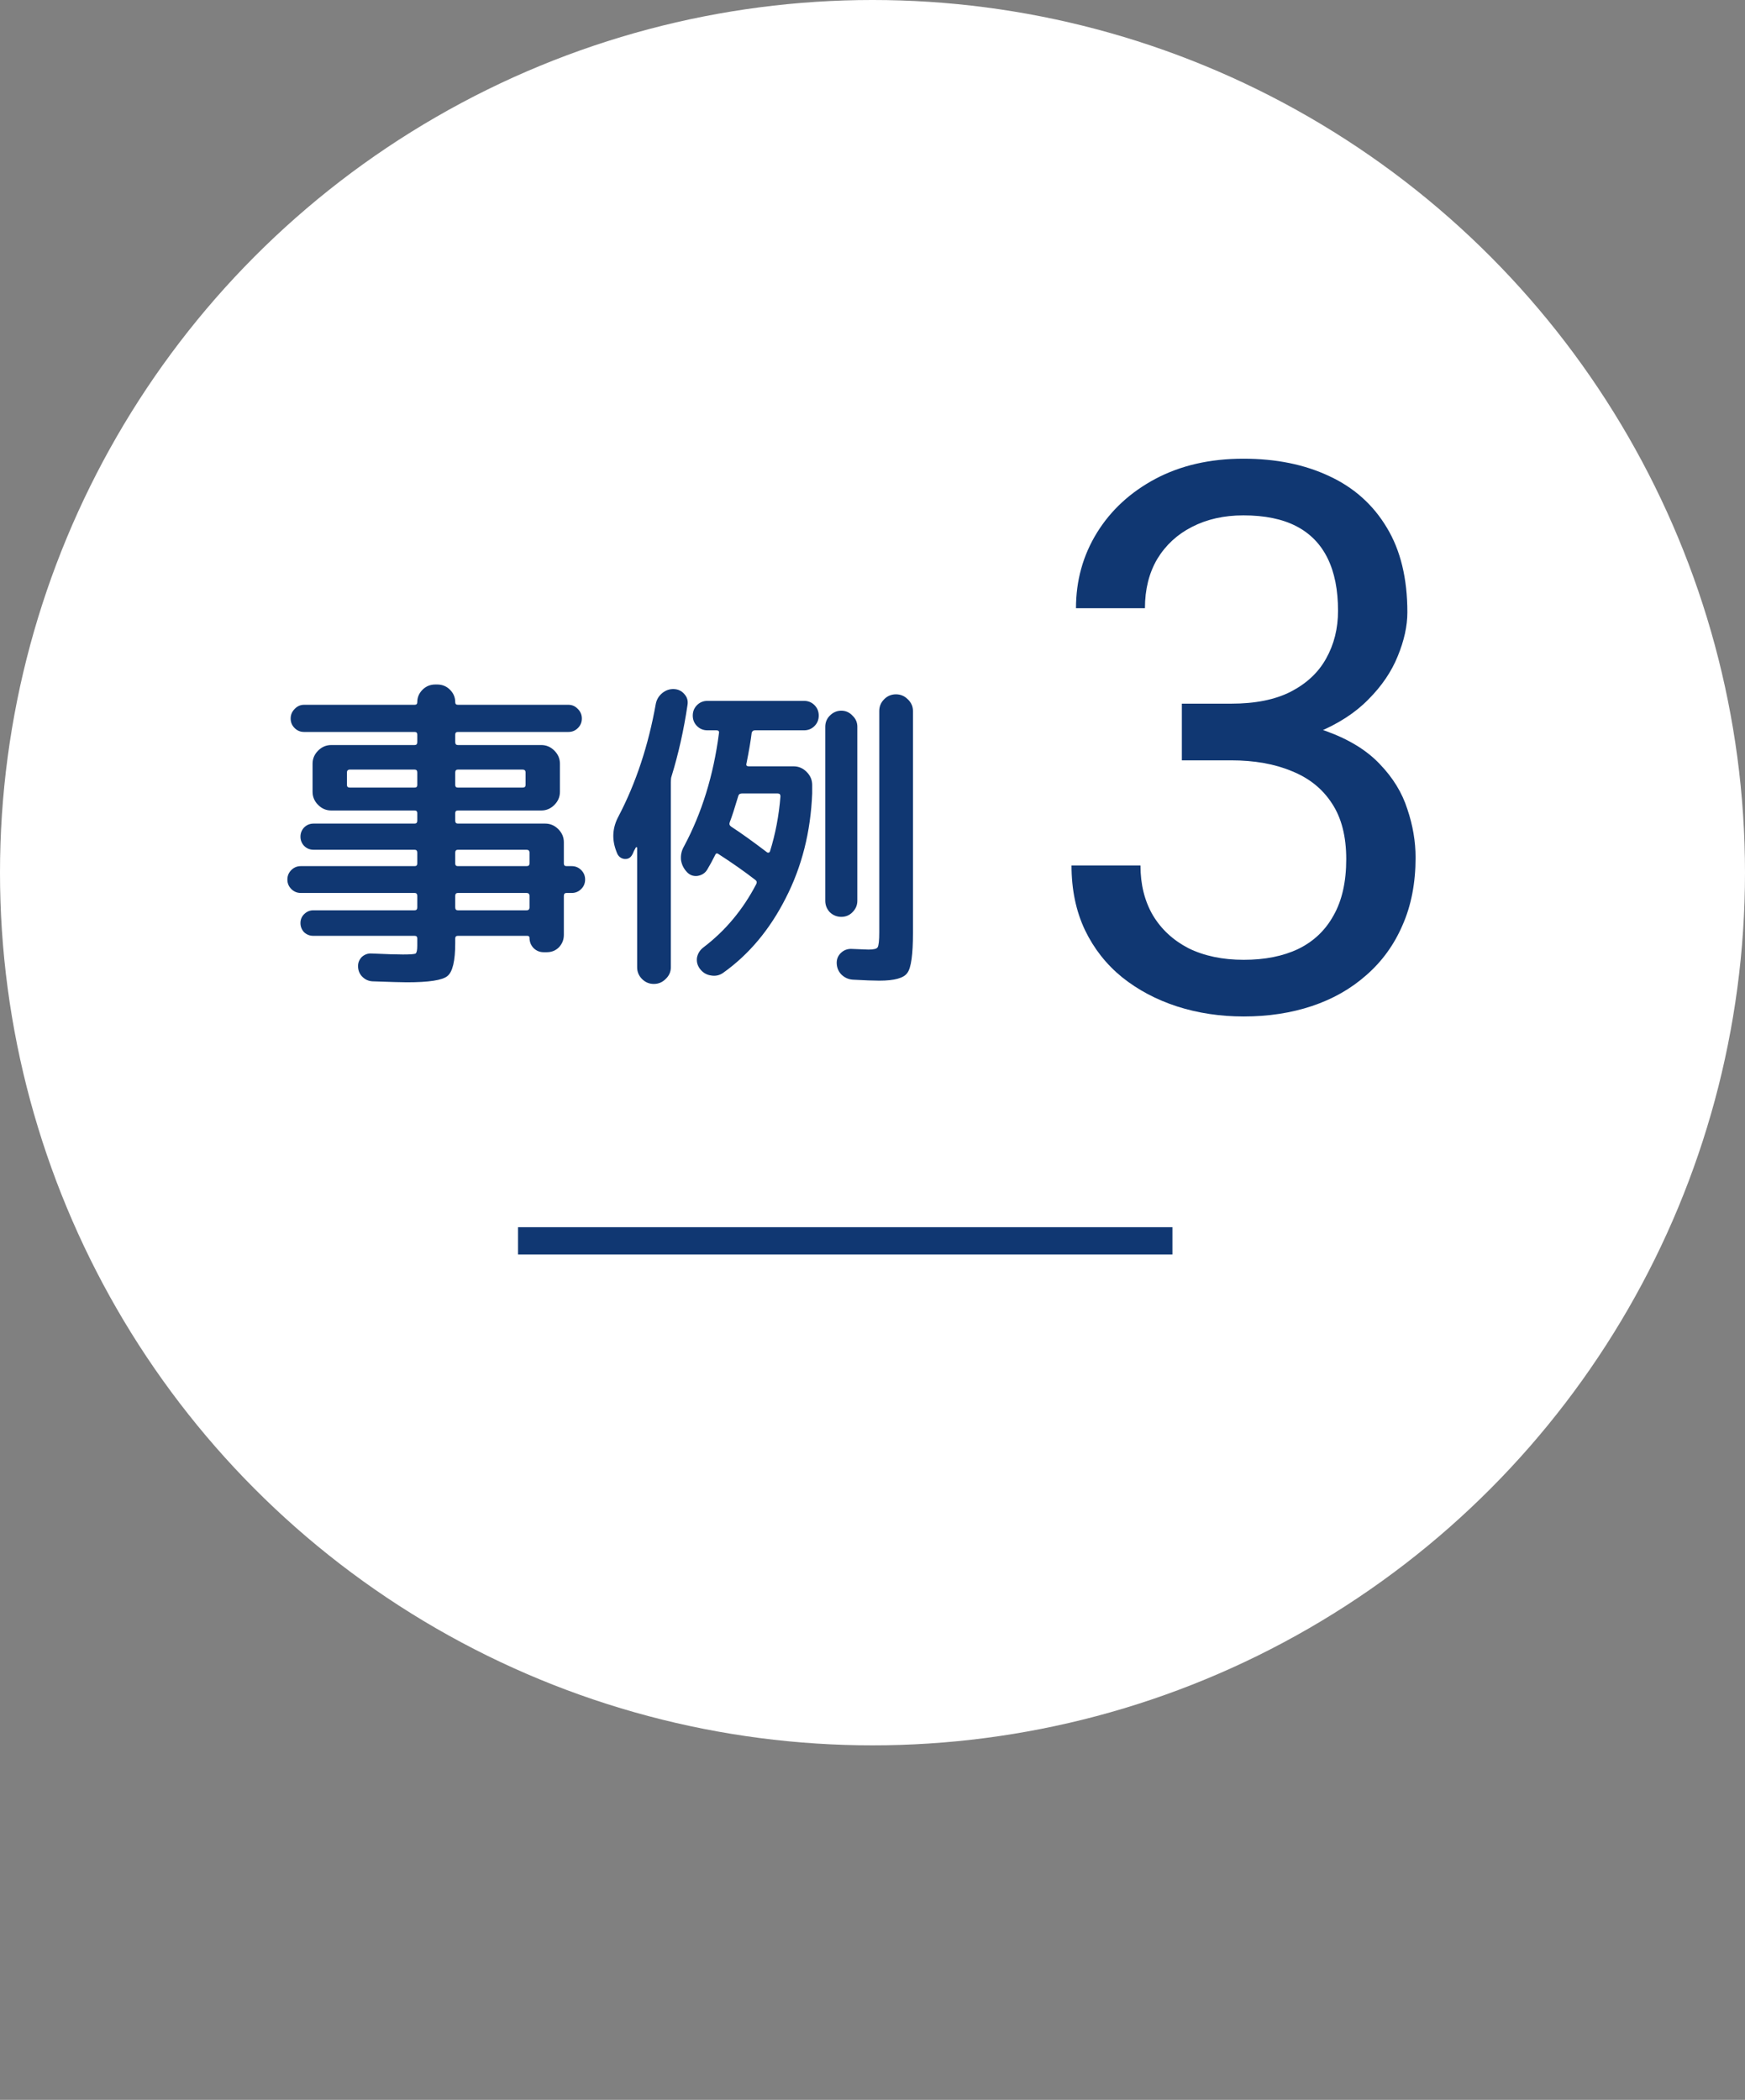
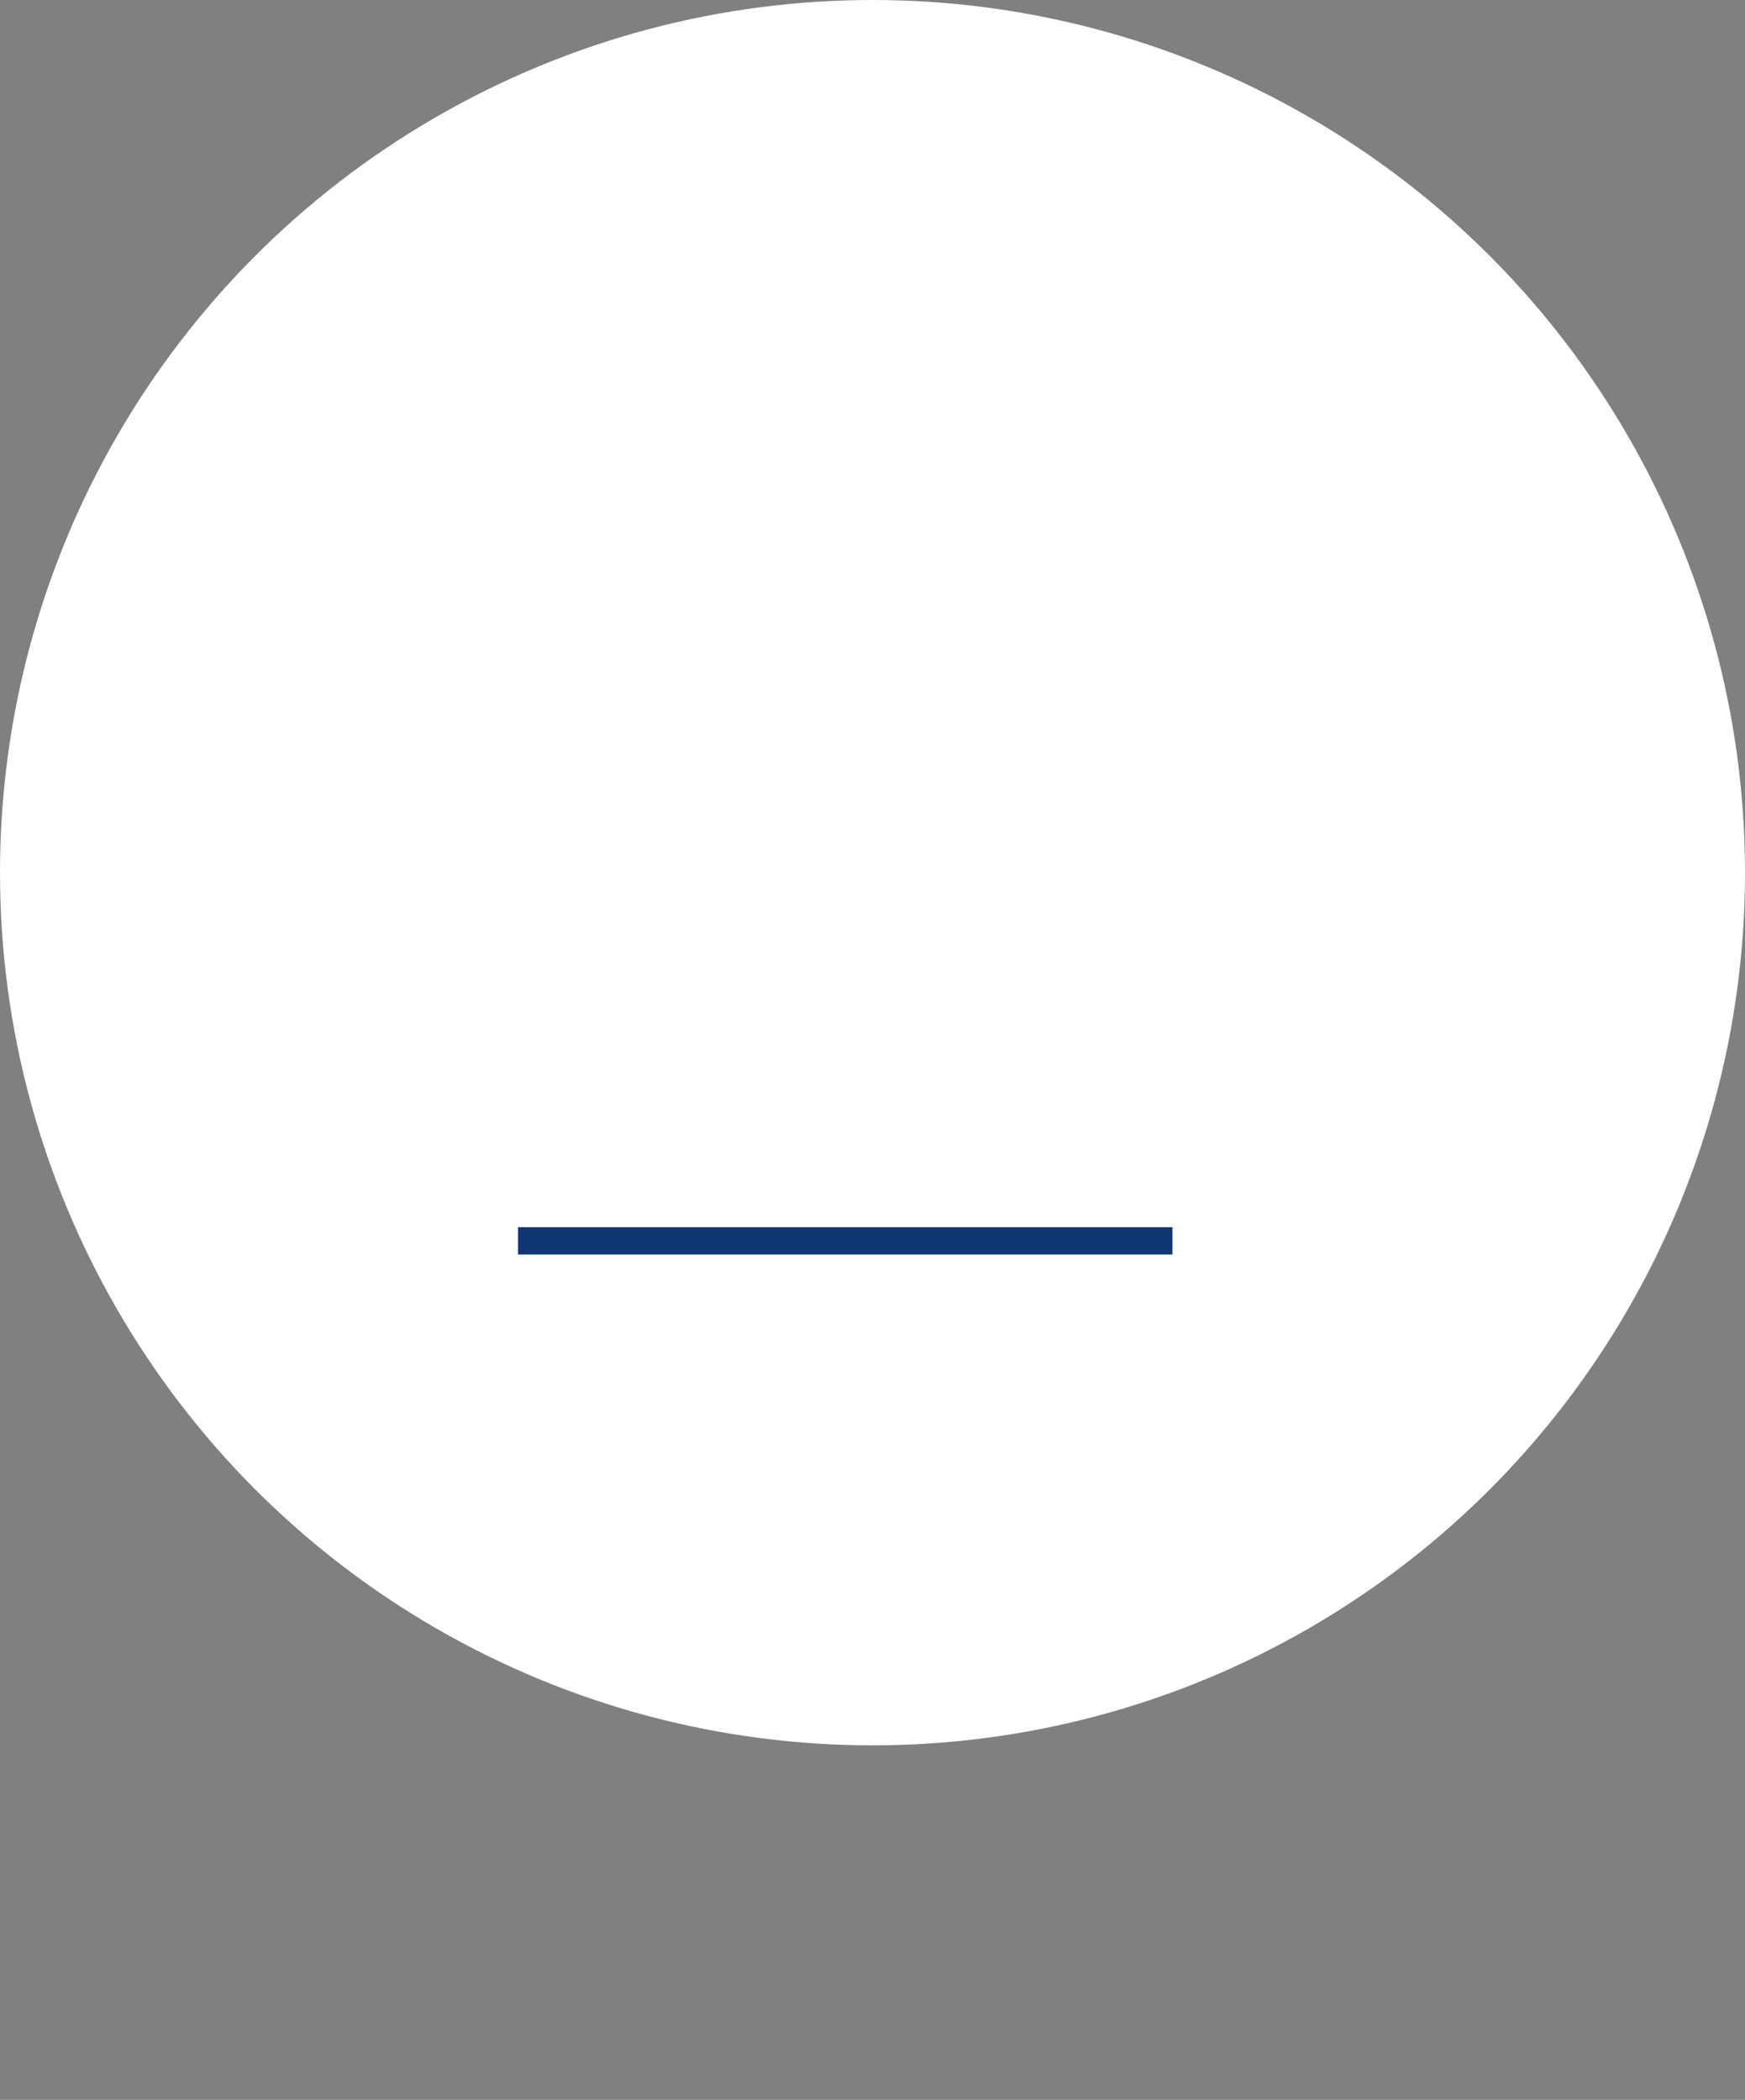
<svg xmlns="http://www.w3.org/2000/svg" width="64" height="77" viewBox="0 0 64 77" fill="none">
  <rect x="0" y="0" width="64" height="77" fill="#808080" stroke="none" />
  <circle cx="32" cy="32" r="32" fill="white" />
-   <path d="M11.032 32.744C10.896 32.744 10.78 32.696 10.684 32.6C10.588 32.504 10.54 32.388 10.54 32.252C10.54 32.116 10.588 32 10.684 31.904C10.78 31.808 10.896 31.76 11.032 31.76H15.208C15.272 31.76 15.304 31.728 15.304 31.664V31.268C15.304 31.196 15.272 31.16 15.208 31.16H11.5C11.364 31.16 11.248 31.112 11.152 31.016C11.064 30.92 11.02 30.808 11.02 30.68C11.02 30.552 11.064 30.44 11.152 30.344C11.248 30.248 11.364 30.2 11.5 30.2H15.208C15.272 30.2 15.304 30.164 15.304 30.092V29.816C15.304 29.752 15.272 29.72 15.208 29.72H12.724H12.148C11.964 29.72 11.804 29.652 11.668 29.516C11.532 29.38 11.464 29.22 11.464 29.036V28.004C11.464 27.82 11.532 27.66 11.668 27.524C11.804 27.388 11.964 27.32 12.148 27.32H15.208C15.272 27.32 15.304 27.284 15.304 27.212V26.936C15.304 26.872 15.272 26.84 15.208 26.84H11.152C11.016 26.84 10.9 26.792 10.804 26.696C10.708 26.6 10.66 26.484 10.66 26.348C10.66 26.212 10.708 26.096 10.804 26C10.9 25.896 11.016 25.844 11.152 25.844H15.208C15.272 25.844 15.304 25.812 15.304 25.748C15.304 25.572 15.368 25.42 15.496 25.292C15.624 25.164 15.78 25.1 15.964 25.1H16.036C16.22 25.1 16.376 25.164 16.504 25.292C16.632 25.42 16.696 25.572 16.696 25.748C16.696 25.812 16.728 25.844 16.792 25.844H20.848C20.984 25.844 21.1 25.896 21.196 26C21.292 26.096 21.34 26.212 21.34 26.348C21.34 26.484 21.292 26.6 21.196 26.696C21.1 26.792 20.984 26.84 20.848 26.84H16.792C16.728 26.84 16.696 26.872 16.696 26.936V27.212C16.696 27.284 16.728 27.32 16.792 27.32H19.852C20.036 27.32 20.196 27.388 20.332 27.524C20.468 27.66 20.536 27.82 20.536 28.004V29.036C20.536 29.22 20.468 29.38 20.332 29.516C20.196 29.652 20.036 29.72 19.852 29.72H16.792C16.728 29.72 16.696 29.752 16.696 29.816V30.092C16.696 30.164 16.728 30.2 16.792 30.2H19.996C20.18 30.2 20.34 30.268 20.476 30.404C20.612 30.54 20.68 30.7 20.68 30.884V31.664C20.68 31.728 20.712 31.76 20.776 31.76H20.968C21.104 31.76 21.22 31.808 21.316 31.904C21.412 32 21.46 32.116 21.46 32.252C21.46 32.388 21.412 32.504 21.316 32.6C21.22 32.696 21.104 32.744 20.968 32.744H20.776C20.712 32.744 20.68 32.78 20.68 32.852V34.28C20.68 34.456 20.62 34.608 20.5 34.736C20.38 34.856 20.232 34.916 20.056 34.916H19.936C19.792 34.916 19.668 34.864 19.564 34.76C19.468 34.656 19.42 34.532 19.42 34.388C19.42 34.34 19.392 34.316 19.336 34.316H16.792C16.728 34.316 16.696 34.348 16.696 34.412V34.58C16.696 35.236 16.6 35.64 16.408 35.792C16.224 35.944 15.728 36.02 14.92 36.02C14.744 36.02 14.324 36.008 13.66 35.984C13.516 35.976 13.392 35.92 13.288 35.816C13.192 35.72 13.14 35.6 13.132 35.456C13.124 35.32 13.168 35.2 13.264 35.096C13.368 35 13.488 34.956 13.624 34.964C14.168 34.988 14.552 35 14.776 35C15.048 35 15.204 34.988 15.244 34.964C15.284 34.932 15.304 34.836 15.304 34.676V34.412C15.304 34.348 15.272 34.316 15.208 34.316H11.488C11.36 34.316 11.248 34.272 11.152 34.184C11.064 34.088 11.02 33.976 11.02 33.848C11.02 33.72 11.064 33.612 11.152 33.524C11.248 33.428 11.36 33.38 11.488 33.38H15.208C15.272 33.38 15.304 33.344 15.304 33.272V32.852C15.304 32.78 15.272 32.744 15.208 32.744H11.032ZM16.696 28.328V28.784C16.696 28.848 16.728 28.88 16.792 28.88H19.168C19.24 28.88 19.276 28.848 19.276 28.784V28.328C19.276 28.256 19.24 28.22 19.168 28.22H16.792C16.728 28.22 16.696 28.256 16.696 28.328ZM16.696 31.268V31.664C16.696 31.728 16.728 31.76 16.792 31.76H19.312C19.384 31.76 19.42 31.728 19.42 31.664V31.268C19.42 31.196 19.384 31.16 19.312 31.16H16.792C16.728 31.16 16.696 31.196 16.696 31.268ZM16.696 32.852V33.272C16.696 33.344 16.728 33.38 16.792 33.38H19.312C19.384 33.38 19.42 33.344 19.42 33.272V32.852C19.42 32.78 19.384 32.744 19.312 32.744H16.792C16.728 32.744 16.696 32.78 16.696 32.852ZM15.208 28.88C15.272 28.88 15.304 28.848 15.304 28.784V28.328C15.304 28.256 15.272 28.22 15.208 28.22H12.832C12.76 28.22 12.724 28.256 12.724 28.328V28.784C12.724 28.848 12.76 28.88 12.832 28.88H15.208ZM27.688 26.78C27.624 26.78 27.584 26.812 27.568 26.876C27.536 27.148 27.472 27.524 27.376 28.004C27.36 28.068 27.388 28.1 27.46 28.1H29.104C29.288 28.1 29.448 28.168 29.584 28.304C29.72 28.44 29.788 28.6 29.788 28.784V29.096C29.732 30.504 29.408 31.784 28.816 32.936C28.232 34.088 27.468 35 26.524 35.672C26.388 35.768 26.236 35.8 26.068 35.768C25.908 35.744 25.776 35.664 25.672 35.528C25.576 35.4 25.54 35.26 25.564 35.108C25.596 34.956 25.676 34.832 25.804 34.736C26.604 34.128 27.248 33.356 27.736 32.42C27.768 32.356 27.756 32.304 27.7 32.264C27.308 31.96 26.864 31.648 26.368 31.328C26.304 31.28 26.26 31.284 26.236 31.34C26.132 31.548 26.032 31.732 25.936 31.892C25.856 32.02 25.736 32.096 25.576 32.12C25.424 32.136 25.296 32.088 25.192 31.976C25.072 31.848 25 31.7 24.976 31.532C24.96 31.356 24.996 31.192 25.084 31.04C25.74 29.816 26.168 28.432 26.368 26.888C26.384 26.816 26.352 26.78 26.272 26.78H25.948C25.796 26.78 25.668 26.728 25.564 26.624C25.46 26.52 25.408 26.392 25.408 26.24C25.408 26.088 25.46 25.96 25.564 25.856C25.668 25.752 25.796 25.7 25.948 25.7H29.488C29.64 25.7 29.768 25.752 29.872 25.856C29.976 25.96 30.028 26.088 30.028 26.24C30.028 26.392 29.976 26.52 29.872 26.624C29.768 26.728 29.64 26.78 29.488 26.78H27.688ZM28.528 29.096H27.208C27.136 29.096 27.092 29.128 27.076 29.192C26.948 29.624 26.844 29.944 26.764 30.152C26.74 30.216 26.756 30.268 26.812 30.308C27.18 30.548 27.616 30.86 28.12 31.244C28.136 31.26 28.156 31.268 28.18 31.268C28.212 31.26 28.232 31.244 28.24 31.22C28.44 30.58 28.568 29.908 28.624 29.204C28.624 29.132 28.592 29.096 28.528 29.096ZM24.412 35.9C24.292 36.02 24.148 36.08 23.98 36.08C23.812 36.08 23.668 36.02 23.548 35.9C23.428 35.78 23.368 35.636 23.368 35.468V31.088C23.368 31.072 23.36 31.064 23.344 31.064C23.336 31.064 23.328 31.068 23.32 31.076C23.304 31.1 23.28 31.144 23.248 31.208C23.224 31.272 23.204 31.316 23.188 31.34C23.124 31.46 23.024 31.512 22.888 31.496C22.76 31.472 22.672 31.396 22.624 31.268L22.588 31.172C22.436 30.748 22.468 30.336 22.684 29.936C23.324 28.712 23.78 27.336 24.052 25.808C24.084 25.648 24.164 25.516 24.292 25.412C24.42 25.308 24.564 25.26 24.724 25.268C24.876 25.276 25 25.336 25.096 25.448C25.2 25.56 25.24 25.692 25.216 25.844C25.08 26.764 24.884 27.64 24.628 28.472C24.612 28.512 24.604 28.58 24.604 28.676V35.468C24.604 35.636 24.54 35.78 24.412 35.9ZM30.268 33.032V26.648C30.268 26.488 30.324 26.352 30.436 26.24C30.556 26.12 30.696 26.06 30.856 26.06C31.016 26.06 31.152 26.12 31.264 26.24C31.384 26.352 31.444 26.488 31.444 26.648V33.032C31.444 33.192 31.384 33.332 31.264 33.452C31.152 33.564 31.016 33.62 30.856 33.62C30.696 33.62 30.556 33.564 30.436 33.452C30.324 33.332 30.268 33.192 30.268 33.032ZM32.428 25.64C32.548 25.52 32.692 25.46 32.86 25.46C33.028 25.46 33.172 25.52 33.292 25.64C33.42 25.76 33.484 25.904 33.484 26.072V34.22C33.484 35.004 33.416 35.488 33.28 35.672C33.152 35.864 32.808 35.96 32.248 35.96C32.04 35.96 31.72 35.948 31.288 35.924C31.128 35.916 30.988 35.856 30.868 35.744C30.756 35.632 30.696 35.496 30.688 35.336C30.68 35.184 30.728 35.056 30.832 34.952C30.944 34.84 31.08 34.788 31.24 34.796C31.608 34.812 31.812 34.82 31.852 34.82C32.044 34.82 32.156 34.792 32.188 34.736C32.228 34.672 32.248 34.488 32.248 34.184V26.072C32.248 25.904 32.308 25.76 32.428 25.64Z" fill="#103772" />
-   <path d="M43.346 25.803H45.15C46.035 25.803 46.764 25.657 47.338 25.365C47.921 25.064 48.354 24.659 48.637 24.148C48.928 23.629 49.074 23.046 49.074 22.398C49.074 21.633 48.947 20.99 48.691 20.471C48.436 19.951 48.053 19.559 47.543 19.295C47.033 19.031 46.385 18.898 45.602 18.898C44.891 18.898 44.262 19.04 43.715 19.322C43.177 19.596 42.753 19.988 42.443 20.498C42.143 21.009 41.992 21.61 41.992 22.303H39.463C39.463 21.291 39.718 20.37 40.228 19.541C40.739 18.712 41.454 18.051 42.375 17.559C43.305 17.066 44.38 16.82 45.602 16.82C46.805 16.82 47.857 17.035 48.76 17.463C49.662 17.882 50.364 18.511 50.865 19.35C51.367 20.179 51.617 21.213 51.617 22.453C51.617 22.954 51.499 23.492 51.262 24.066C51.034 24.631 50.674 25.16 50.182 25.652C49.699 26.145 49.07 26.55 48.295 26.869C47.52 27.179 46.59 27.334 45.506 27.334H43.346V25.803ZM43.346 27.881V26.363H45.506C46.773 26.363 47.821 26.514 48.65 26.814C49.48 27.115 50.132 27.516 50.605 28.018C51.089 28.519 51.426 29.07 51.617 29.672C51.818 30.264 51.918 30.857 51.918 31.449C51.918 32.379 51.758 33.204 51.44 33.924C51.13 34.644 50.688 35.255 50.113 35.756C49.548 36.257 48.883 36.635 48.117 36.891C47.352 37.146 46.518 37.273 45.615 37.273C44.749 37.273 43.934 37.15 43.168 36.904C42.411 36.658 41.742 36.303 41.158 35.838C40.575 35.364 40.119 34.785 39.791 34.102C39.463 33.409 39.299 32.62 39.299 31.736H41.828C41.828 32.429 41.978 33.035 42.279 33.555C42.589 34.074 43.027 34.48 43.592 34.772C44.166 35.054 44.84 35.195 45.615 35.195C46.39 35.195 47.055 35.063 47.611 34.799C48.176 34.525 48.609 34.115 48.91 33.568C49.22 33.022 49.375 32.333 49.375 31.504C49.375 30.674 49.202 29.995 48.855 29.467C48.509 28.929 48.017 28.533 47.379 28.277C46.75 28.013 46.007 27.881 45.15 27.881H43.346Z" fill="#103772" />
  <line x1="19" y1="45.5" x2="43" y2="45.5" stroke="#103772" />
</svg>